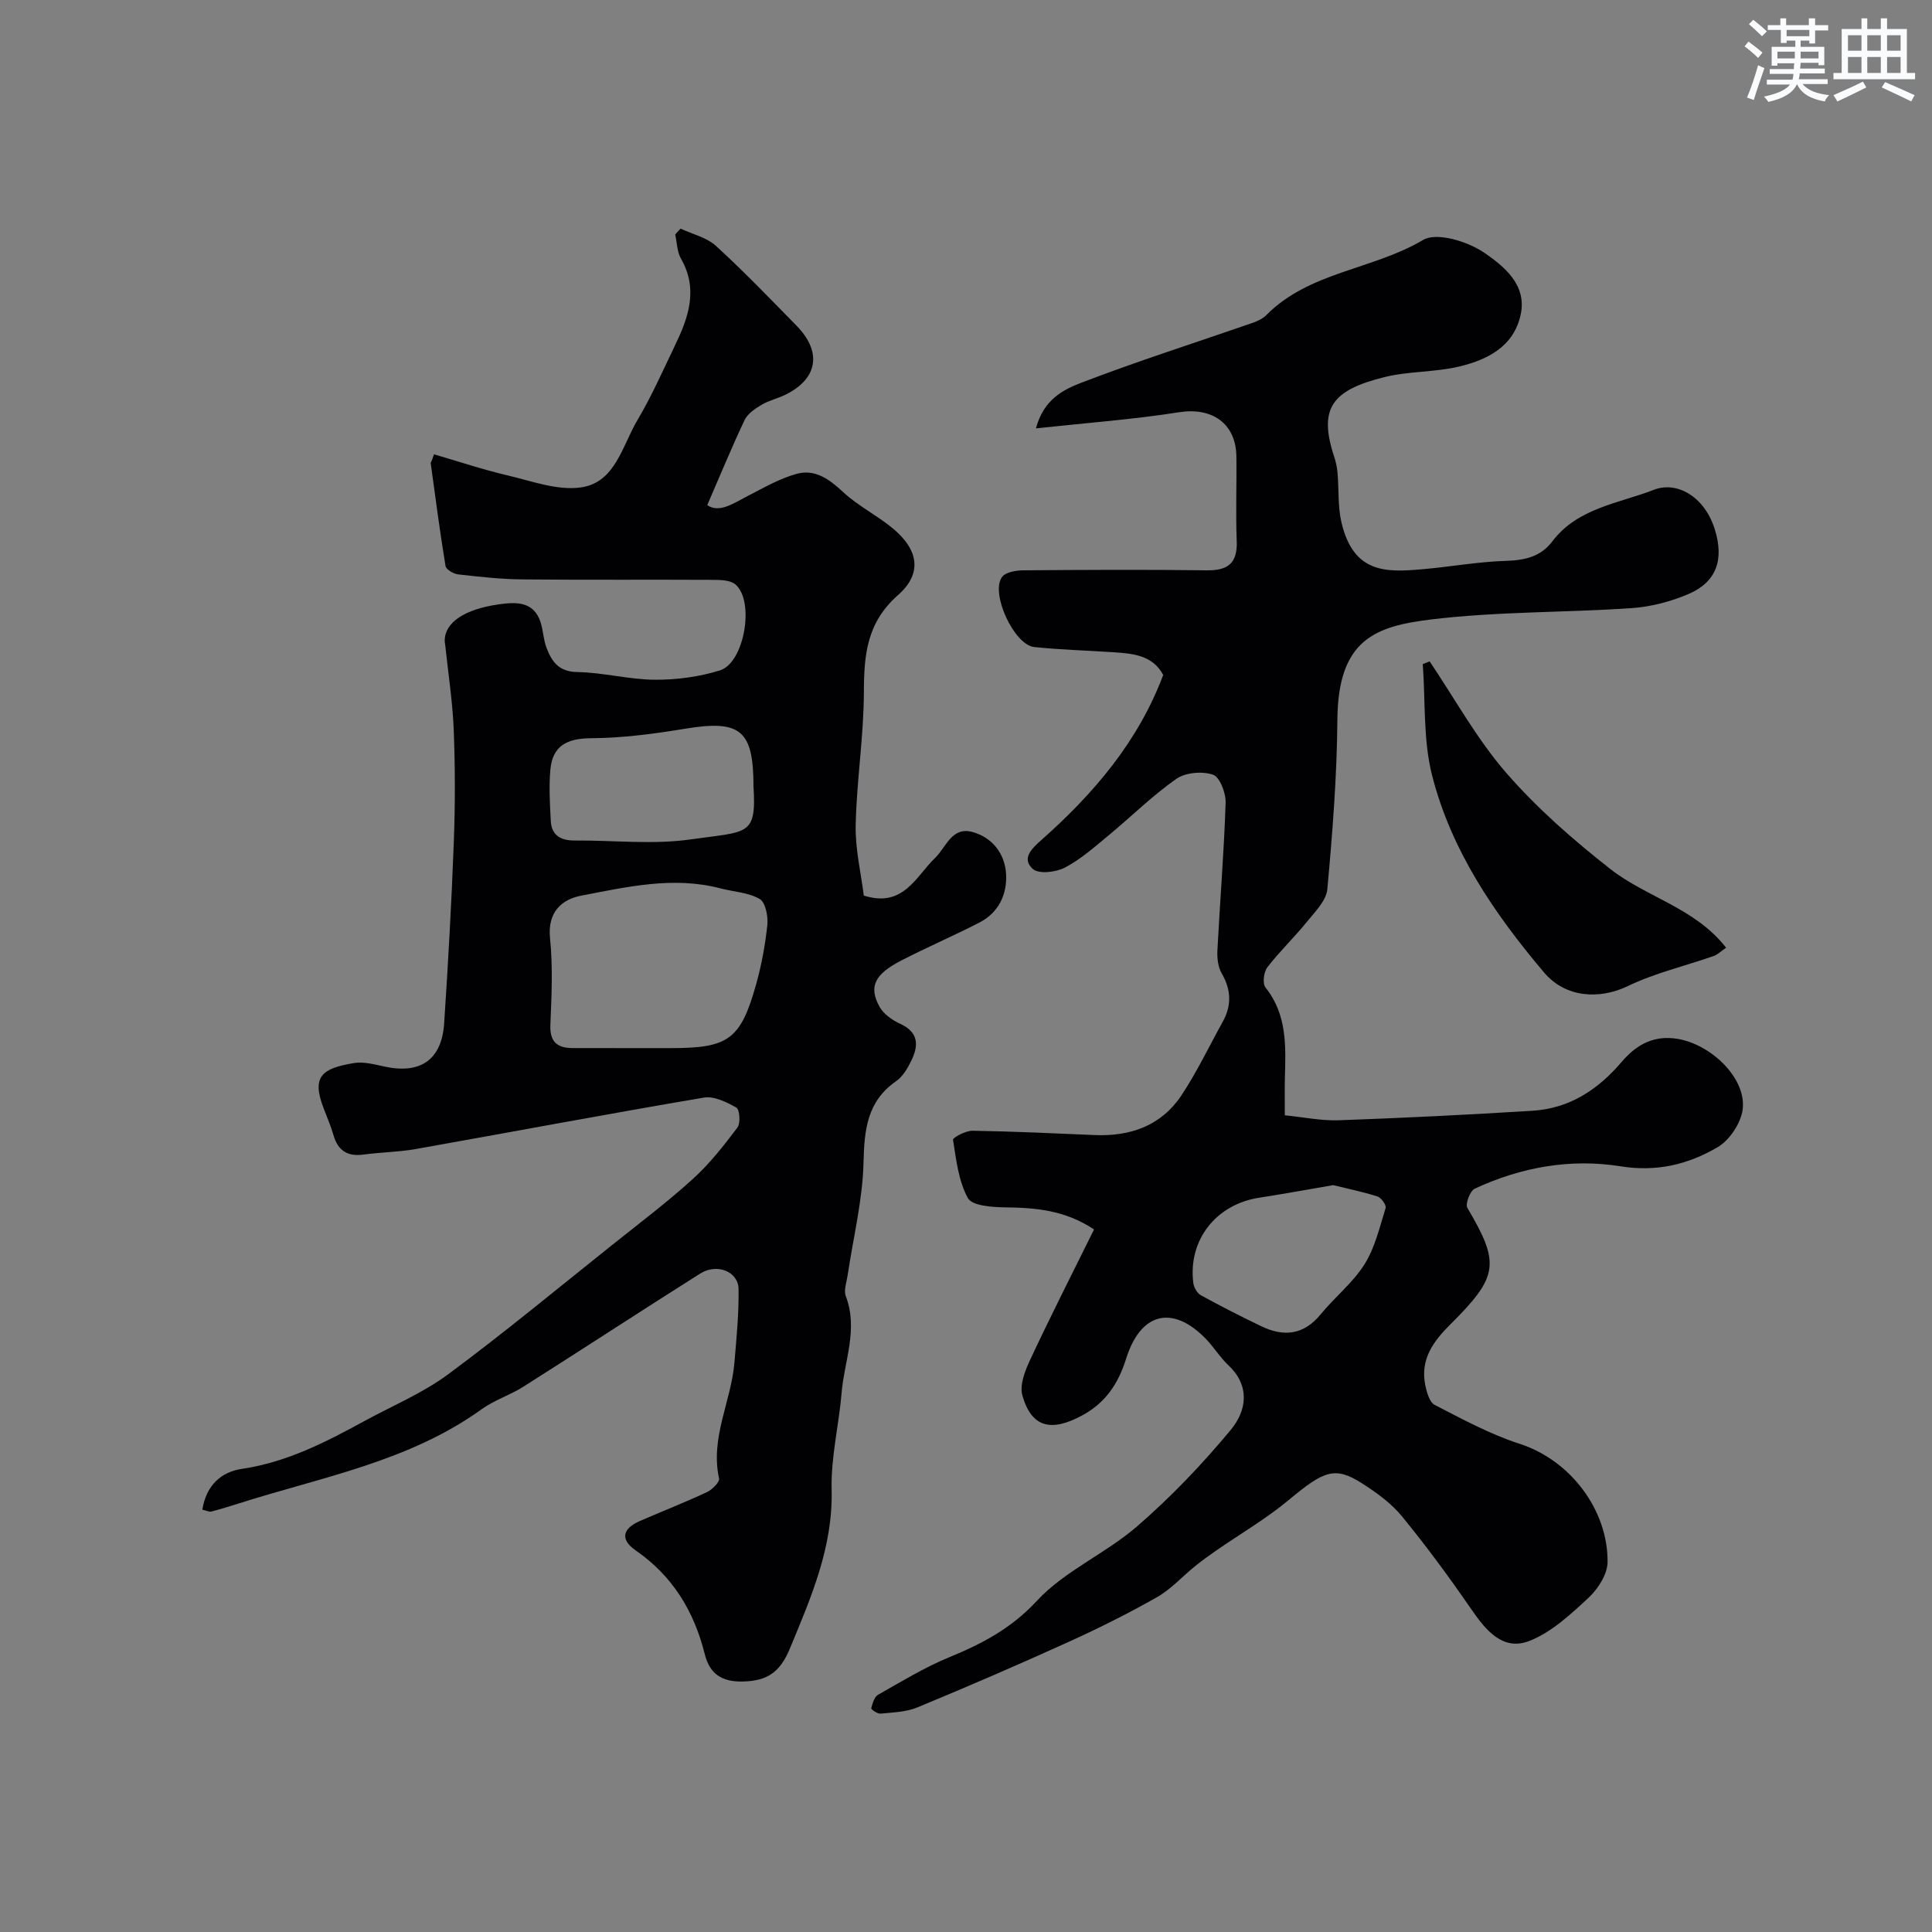
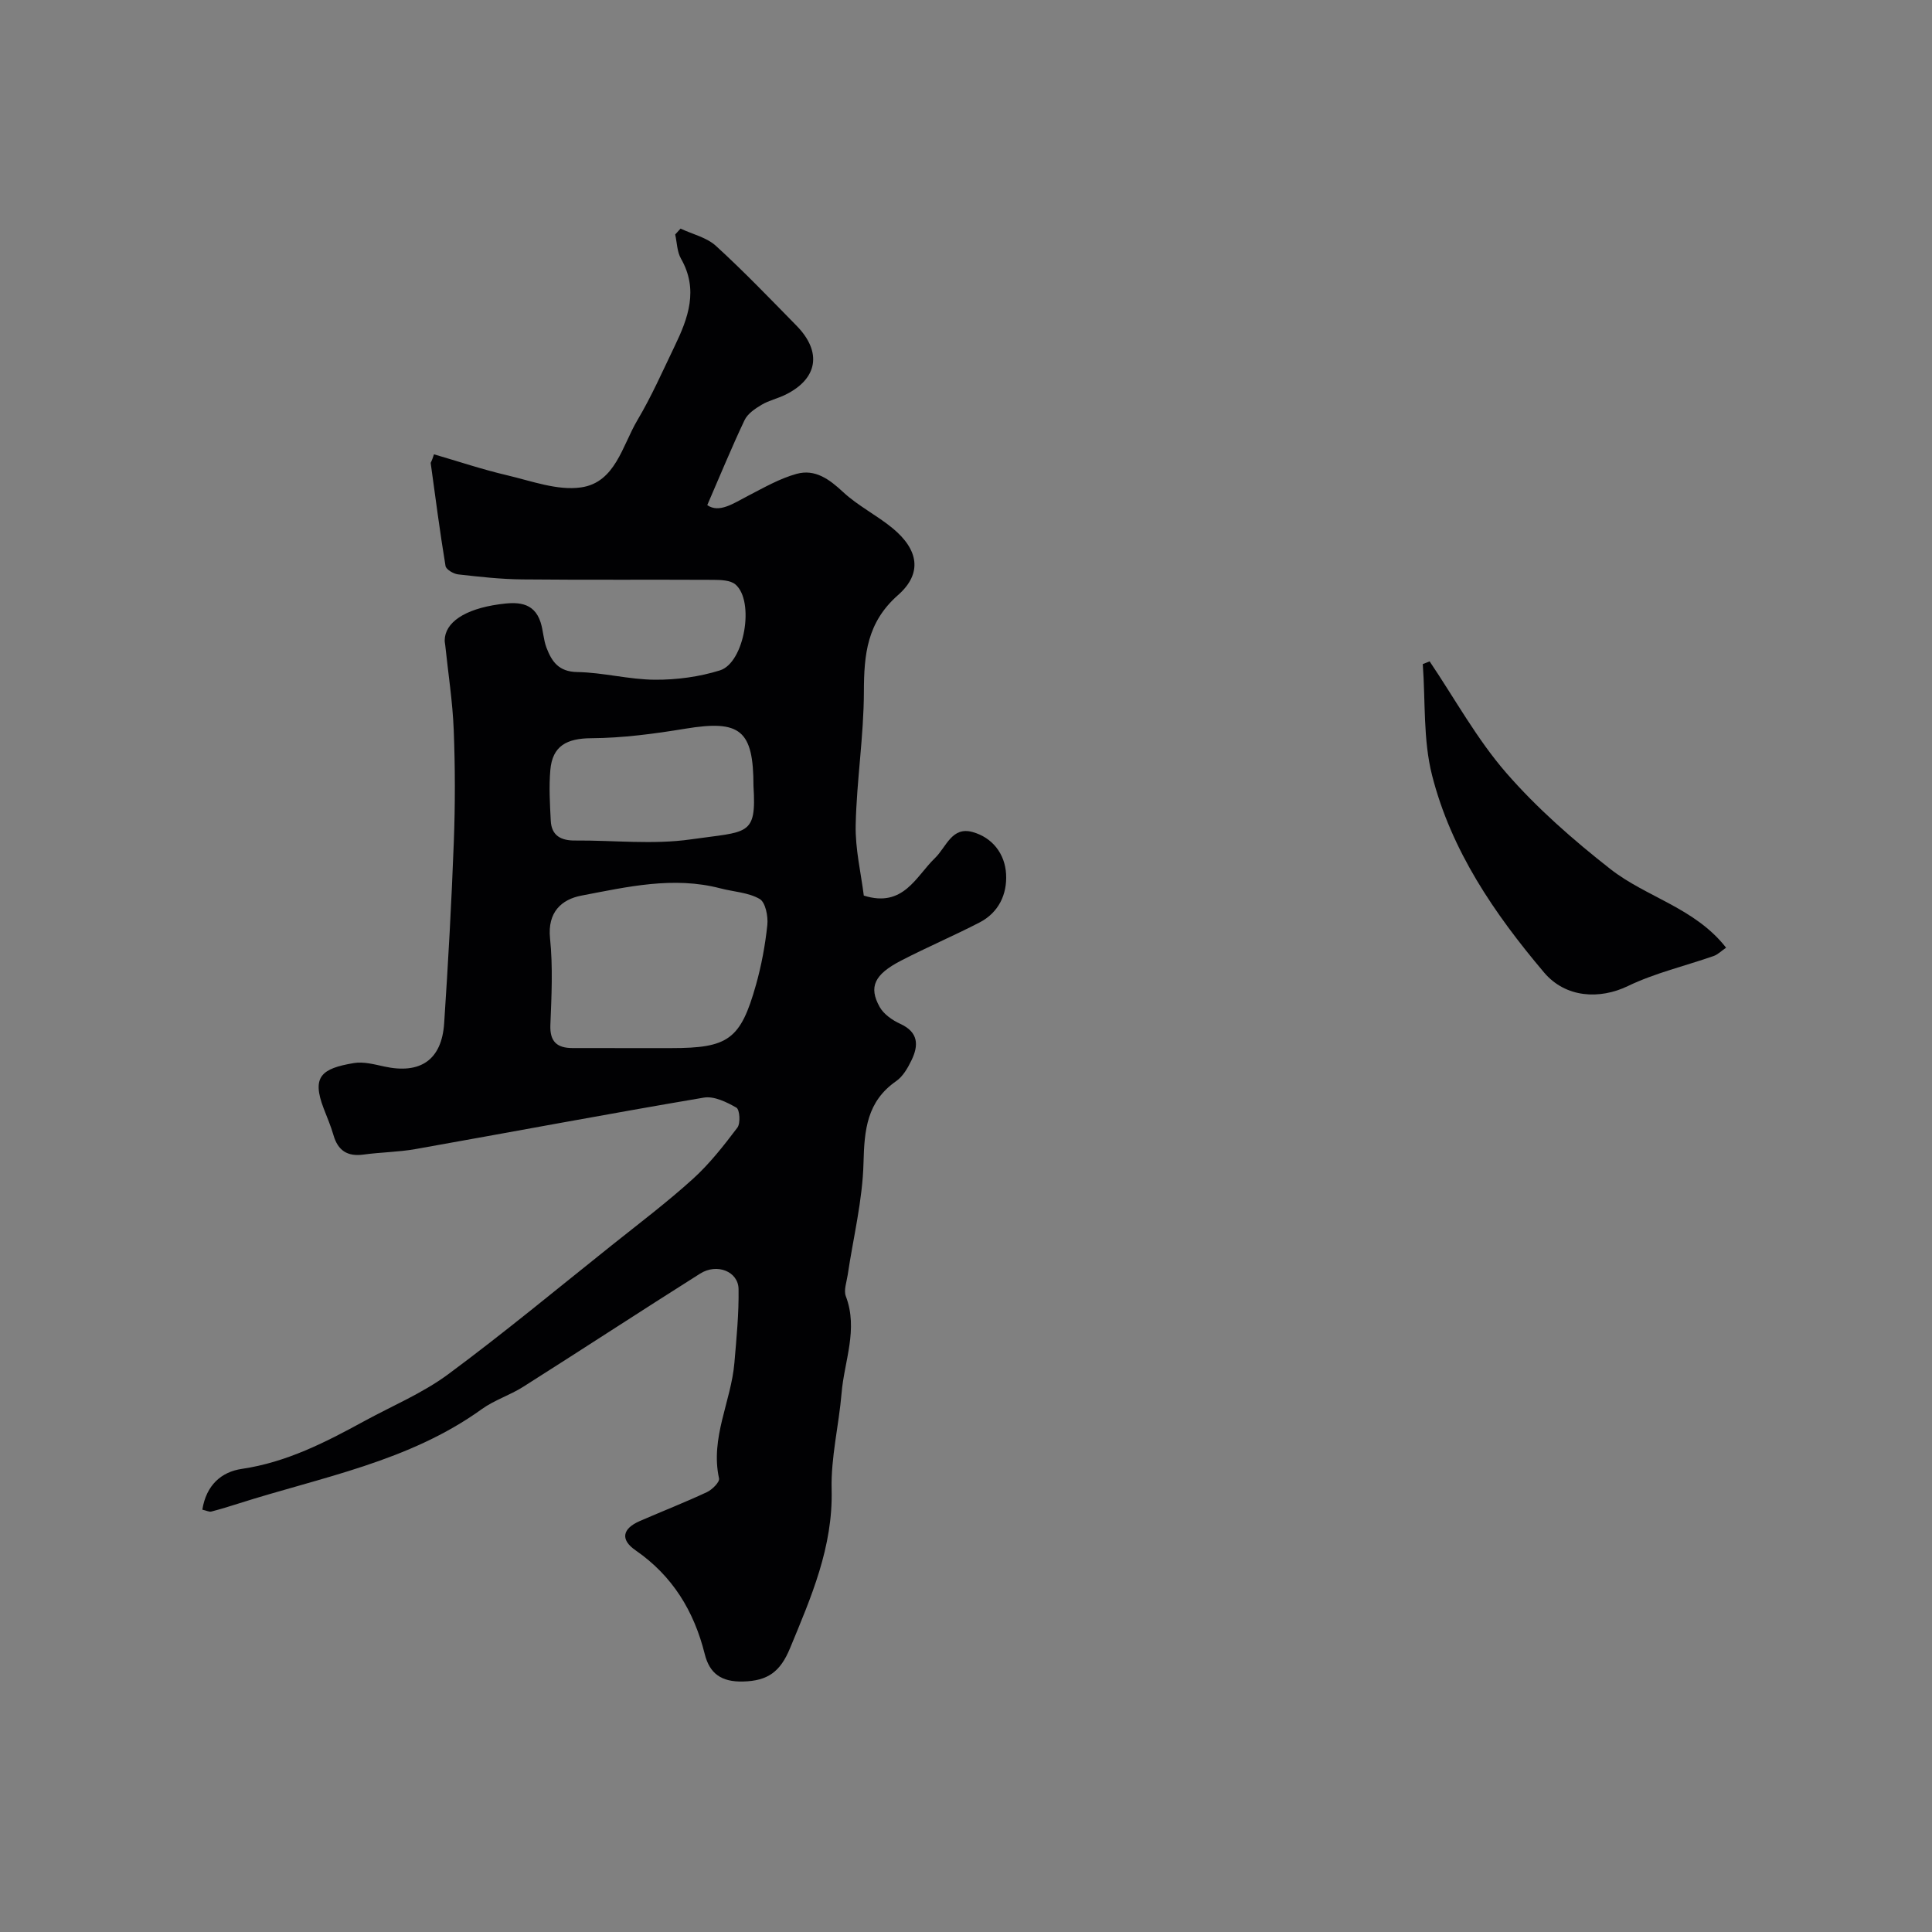
<svg xmlns="http://www.w3.org/2000/svg" enable-background="new 0 0 400 400" viewBox="0 0 400 400">
  <rect x="0" y="0" width="400" height="400" fill="#808080" stroke="none" />
  <g fill="#010103">
-     <path d="m226.51 254.54c-6.08-4.04-12.18-4.49-18.47-4.57-2.66-.04-6.77-.32-7.65-1.92-1.95-3.54-2.42-7.96-3.08-12.08-.07-.43 2.63-1.88 4.03-1.86 8.43.13 16.86.53 25.29.89 7.4.32 13.78-1.93 17.96-8.2 3.22-4.84 5.73-10.15 8.56-15.25 1.89-3.4 1.75-6.65-.22-10.05-.76-1.31-.96-3.15-.88-4.72.53-10.19 1.37-20.37 1.7-30.57.07-2.01-1.2-5.34-2.61-5.82-2.23-.76-5.7-.46-7.6.87-4.96 3.47-9.31 7.8-14 11.68-2.9 2.39-5.77 4.96-9.05 6.68-1.85.97-5.4 1.39-6.64.3-2.53-2.22-.03-4.41 1.83-6.07 10.77-9.56 19.96-20.29 25.15-34.11-2.21-4.13-6.34-4.44-10.45-4.71-5.42-.36-10.86-.5-16.26-1.07-4.18-.44-9.13-11.18-6.65-14.51.75-1 2.88-1.36 4.38-1.37 12.66-.1 25.33-.17 37.99 0 4.46.06 6.39-1.52 6.21-6.09-.23-5.82.01-11.66-.07-17.49-.1-6.89-5.08-10.22-11.87-9.15-9.51 1.5-19.14 2.2-29.63 3.34 1.58-5.97 5.68-8.02 9.29-9.41 11.67-4.49 23.6-8.28 35.41-12.38 1.06-.37 2.22-.87 2.99-1.65 8.92-9.03 22.05-9.38 32.46-15.57 2.83-1.68 9.29.32 12.69 2.66 3.98 2.75 8.87 6.58 7.52 12.8-1.43 6.62-6.89 9.36-12.75 10.75-5.05 1.2-10.45.94-15.48 2.19-10.86 2.7-13.69 6.47-10.38 16.48.35 1.07.6 2.2.69 3.32.3 3.45.04 7.03.83 10.35 2.49 10.52 9.29 10.25 16.44 9.65 5.88-.49 11.73-1.58 17.61-1.76 3.92-.12 7.2-.87 9.59-4.03 5.26-6.95 13.81-7.87 21.05-10.69 4.64-1.81 10.43 1.28 12.59 8.19 1.94 6.21.41 10.88-5.43 13.39-3.66 1.57-7.75 2.64-11.72 2.92-13.85.95-27.82.68-41.57 2.35-11.58 1.41-19.29 4.15-19.42 20.76-.09 11.7-1.01 23.42-2.08 35.08-.22 2.41-2.61 4.75-4.31 6.86-2.59 3.2-5.61 6.06-8.11 9.32-.75.97-1.04 3.35-.39 4.17 4.54 5.68 4.2 12.25 4.02 18.86-.06 2.32-.01 4.64-.01 7.61 3.85.38 7.54 1.16 11.2 1.03 13.37-.48 26.73-1.14 40.08-1.97 7.61-.47 13.52-4.33 18.42-10.07 2.72-3.19 6.01-5.38 10.68-4.94 7.37.69 15.33 8.15 14.4 14.82-.4 2.81-2.69 6.26-5.14 7.71-6.08 3.59-12.65 5.19-20.15 3.98-10.35-1.66-20.6.18-30.17 4.63-.97.45-2 3.17-1.53 3.97 6.76 11.48 6.52 14.15-3.51 24.12-3.56 3.54-6.27 7.27-5.21 12.55.3 1.48.87 3.57 1.96 4.13 5.73 2.95 11.47 6.08 17.57 8.05 10.62 3.43 18.32 13.8 18.22 24.49-.02 2.52-1.98 5.57-3.95 7.4-3.72 3.45-7.71 7.18-12.3 8.95-5.41 2.08-8.92-2.17-11.92-6.52-4.55-6.61-9.32-13.1-14.4-19.3-2.24-2.74-5.31-4.94-8.33-6.87-5.56-3.53-7.84-2.57-15.05 3.44-4.73 3.94-10.13 7.08-15.22 10.61-1.47 1.02-2.93 2.08-4.32 3.21-2.61 2.11-4.92 4.72-7.8 6.35-5.92 3.36-12.03 6.41-18.23 9.23-10.38 4.71-20.84 9.23-31.37 13.59-2.34.97-5.08 1.03-7.66 1.29-.62.06-1.95-.89-1.9-1.11.26-1.01.64-2.36 1.42-2.8 4.82-2.73 9.59-5.65 14.69-7.75 6.84-2.81 12.87-5.96 18.2-11.71 5.76-6.21 14.25-9.78 20.75-15.42 7-6.06 13.48-12.85 19.39-19.98 3.19-3.85 4.13-8.98-.49-13.34-1.78-1.68-3.07-3.85-4.79-5.6-6.83-6.93-13.4-5.36-16.41 4.25-1.61 5.14-4.25 9.06-8.93 11.63-6.61 3.64-10.64 2.57-12.53-4.02-.61-2.11.49-5.03 1.53-7.25 4.18-8.96 8.67-17.79 13.3-27.15zm49.51-9.17c-5.41.93-10.37 1.84-15.35 2.61-8.93 1.38-14.72 8.78-13.61 17.64.12.92.8 2.13 1.57 2.55 4.11 2.26 8.29 4.39 12.52 6.42 4.65 2.23 8.76 1.82 12.27-2.46 2.91-3.56 6.66-6.52 9.08-10.36 2.18-3.45 3.14-7.7 4.38-11.68.18-.59-.92-2.13-1.7-2.38-3.06-.97-6.22-1.61-9.16-2.34z" />
    <path d="m41.89 312.56c.82-5.11 3.96-7.82 8.16-8.44 9.25-1.36 17.29-5.48 25.29-9.85 5.84-3.19 12.11-5.8 17.42-9.72 11.58-8.57 22.68-17.78 33.95-26.77 5.64-4.5 11.42-8.87 16.76-13.71 3.45-3.13 6.38-6.88 9.2-10.61.68-.9.48-3.73-.2-4.13-2.02-1.16-4.64-2.44-6.75-2.08-19.92 3.37-39.78 7.12-59.67 10.65-3.55.63-7.2.65-10.78 1.14-3.35.46-5.32-.83-6.24-4.06-.54-1.87-1.32-3.67-2.02-5.5-2.53-6.6-.43-8.26 6.23-9.38 2.01-.34 4.24.26 6.31.71 7.47 1.64 11.91-1.35 12.41-8.97.83-12.52 1.53-25.06 2-37.6.29-7.69.28-15.41-.02-23.1-.23-5.87-1.15-11.71-1.76-17.57-.03-.33-.12-.66-.11-.99.04-3.65 4.04-6.47 11.3-7.47 3.42-.47 7.15-.67 8.56 3.75.54 1.7.58 3.57 1.21 5.23 1.09 2.86 2.52 4.99 6.37 5.05 5.37.09 10.72 1.56 16.09 1.59 4.5.03 9.19-.6 13.47-1.94 5.07-1.6 7.22-14.34 3.2-17.78-1.05-.9-3.06-.95-4.63-.96-13.17-.07-26.33.04-39.5-.09-4.43-.04-8.87-.54-13.29-1.04-.96-.11-2.49-1.01-2.61-1.74-1.17-7.08-2.09-14.2-3.07-21.31-.02-.11.19-.25.68-1.81 5.03 1.46 10.01 3.14 15.1 4.33 5.08 1.19 10.46 3.23 15.36 2.52 7.1-1.02 8.53-8.66 11.67-13.94 2.9-4.88 5.21-10.13 7.68-15.26 2.83-5.85 5-11.74 1.33-18.16-.82-1.43-.82-3.32-1.2-5 .37-.41.74-.82 1.11-1.22 2.47 1.16 5.4 1.82 7.33 3.58 5.78 5.28 11.21 10.94 16.69 16.53 5.32 5.43 4.4 10.98-2.3 14.28-1.6.79-3.42 1.18-4.93 2.08-1.35.8-2.89 1.84-3.53 3.17-2.66 5.6-5.01 11.35-7.73 17.61 2.48 1.72 5.42-.36 8.51-1.96 3.25-1.68 6.5-3.55 9.98-4.51 3.81-1.06 6.77 1.09 9.63 3.76 3.07 2.86 6.99 4.8 10.25 7.49 5.35 4.41 6.25 9.33 1.13 13.84-6.43 5.66-7.05 12.28-7.07 19.98-.02 9.2-1.5 18.4-1.7 27.61-.11 4.97 1.1 9.97 1.68 14.63 8.2 2.6 10.8-3.98 14.7-7.73 2.4-2.31 3.5-6.62 7.81-5.43 4.11 1.13 6.72 4.51 6.95 8.72.23 4.17-1.53 7.95-5.48 10-5.36 2.77-10.93 5.14-16.29 7.92-5.5 2.85-6.72 5.43-4.41 9.57.84 1.51 2.64 2.76 4.28 3.51 3.77 1.73 3.82 4.43 2.32 7.53-.77 1.59-1.77 3.35-3.17 4.32-6.07 4.22-6.6 10.1-6.77 16.91-.19 7.77-2.13 15.5-3.28 23.26-.22 1.46-.85 3.14-.38 4.37 2.61 6.87-.33 13.41-.88 20.07-.56 6.66-2.23 13.31-2.06 19.93.3 11.94-4.23 22.27-8.62 32.89-2.02 4.87-4.59 6.75-9.73 6.88-4.51.11-6.92-1.67-7.92-5.68-2.22-8.89-6.66-16.19-14.32-21.48-3.3-2.28-2.63-4.54.86-6.06 4.62-2.01 9.33-3.85 13.89-5.98 1.1-.51 2.7-2.1 2.53-2.85-1.85-8.41 2.5-15.93 3.18-23.93.43-5.08.94-10.19.86-15.27-.05-3.65-4.47-5.41-7.96-3.2-12.26 7.74-24.39 15.68-36.64 23.44-2.73 1.73-5.94 2.73-8.54 4.6-15.13 10.91-33.22 14.08-50.42 19.57-1.85.59-3.72 1.16-5.6 1.65-.45.11-.97-.19-1.86-.39zm88.59-95.56h8.48c11.83 0 14.36-1.77 17.55-13.07 1.14-4.05 1.92-8.25 2.36-12.44.18-1.79-.39-4.68-1.59-5.37-2.35-1.36-5.41-1.48-8.15-2.2-9.73-2.54-19.28-.3-28.73 1.5-4.13.78-7.08 3.43-6.52 8.85.61 5.92.31 11.96.07 17.94-.14 3.48 1.4 4.77 4.57 4.78 3.98.01 7.97 0 11.96.01zm25.52-54.23c0-11.64-2.73-13.78-14.12-11.9-6.43 1.06-12.98 1.93-19.47 1.97-5.03.03-8.04 1.56-8.47 6.59-.3 3.47-.09 7 .09 10.49.15 3.1 2.13 4.13 5.04 4.1 8.01-.06 16.14.89 23.99-.24 11.76-1.68 13.59-.6 12.94-11.01z" />
    <path d="m357.37 196.21c-1.05.72-1.74 1.43-2.57 1.72-5.93 2.07-12.16 3.52-17.78 6.23-5.79 2.79-12.86 2.48-17.35-2.83-10.31-12.2-19.21-25.24-23.17-40.79-1.88-7.37-1.36-15.35-1.93-23.05.47-.19.95-.38 1.42-.56 5.22 7.74 9.77 16.07 15.84 23.06 6.39 7.35 13.88 13.9 21.57 19.93 7.45 5.85 17.52 8.03 23.97 16.29z" />
  </g>
-   <path d="m361.2 9.6.8-1c.9.7 1.9 1.4 2.9 2.3l-.9 1.1c-1-1-2-1.8-2.8-2.4zm.5 10.6c.9-2.1 1.6-4.3 2.3-6.7.4.2.8.4 1.3.6-.7 2.1-1.5 4.3-2.2 6.6zm.4-15.2.9-.9c1 .8 2 1.6 2.8 2.4l-1 1c-.9-.9-1.8-1.7-2.7-2.5zm12.5-1.2h1.2v1.4h2.7v1.1h-2.7v2.7h-1.2v-.6h-1.8v1.3h4.9v3.8h-1.2v-.5h-3.7c0 .4-.1.9-.1 1.2h5.1v1h-5.2c0 .5-.1.9-.2 1.2h6v1h-5.2c1.1 1.3 2.9 2 5.5 2.3-.4.4-.7.8-.9 1.3-2.9-.5-4.8-1.6-5.7-3.5h-.1c-.8 1.7-2.7 2.9-5.9 3.6-.2-.4-.6-.8-.9-1.1 2.8-.6 4.6-1.4 5.4-2.5h-4.8v-1h5.3c.1-.3.2-.7.2-1.2h-4.9v-1h5c0-.4 0-.8.1-1.2h-3.5v.5h-1.2v-3.9h4.9v-1.3h-1.8v.5h-1.2v-2.7h-2.7v-1h2.6v-1.4h1.2v1.4h4.7v-1.4zm-6.6 8.3h3.6c0-.4 0-.9 0-1.4h-3.6zm1.9-4.6h4.7v-1.3h-4.7zm6.6 3.2h-3.7v1.4h3.7z" fill="#fafbfc" />
-   <path d="m385.3 3.8h1.3v2.2h2.8v-2.2h1.3v2.2h4.1v9.1h1.7v1.3h-16.9v-1.3h1.7v-9.1h4.1v-2.2zm.4 13.1.7 1.2c-1.8.9-3.8 1.9-6 2.9-.2-.4-.5-.8-.8-1.3 2.3-1 4.3-1.9 6.1-2.8zm-3.1-6.4h2.8v-3.2h-2.8zm0 4.6h2.8v-3.3h-2.8zm4-4.6h2.8v-3.2h-2.8zm0 4.6h2.8v-3.3h-2.8zm3.7 1.9c2.1.9 4.1 1.8 6.1 2.7l-.7 1.3c-2.2-1.1-4.2-2-6.1-2.9zm3.2-9.7h-2.8v3.2h2.8zm-2.8 7.8h2.8v-3.3h-2.8z" fill="#fafbfc" />
</svg>